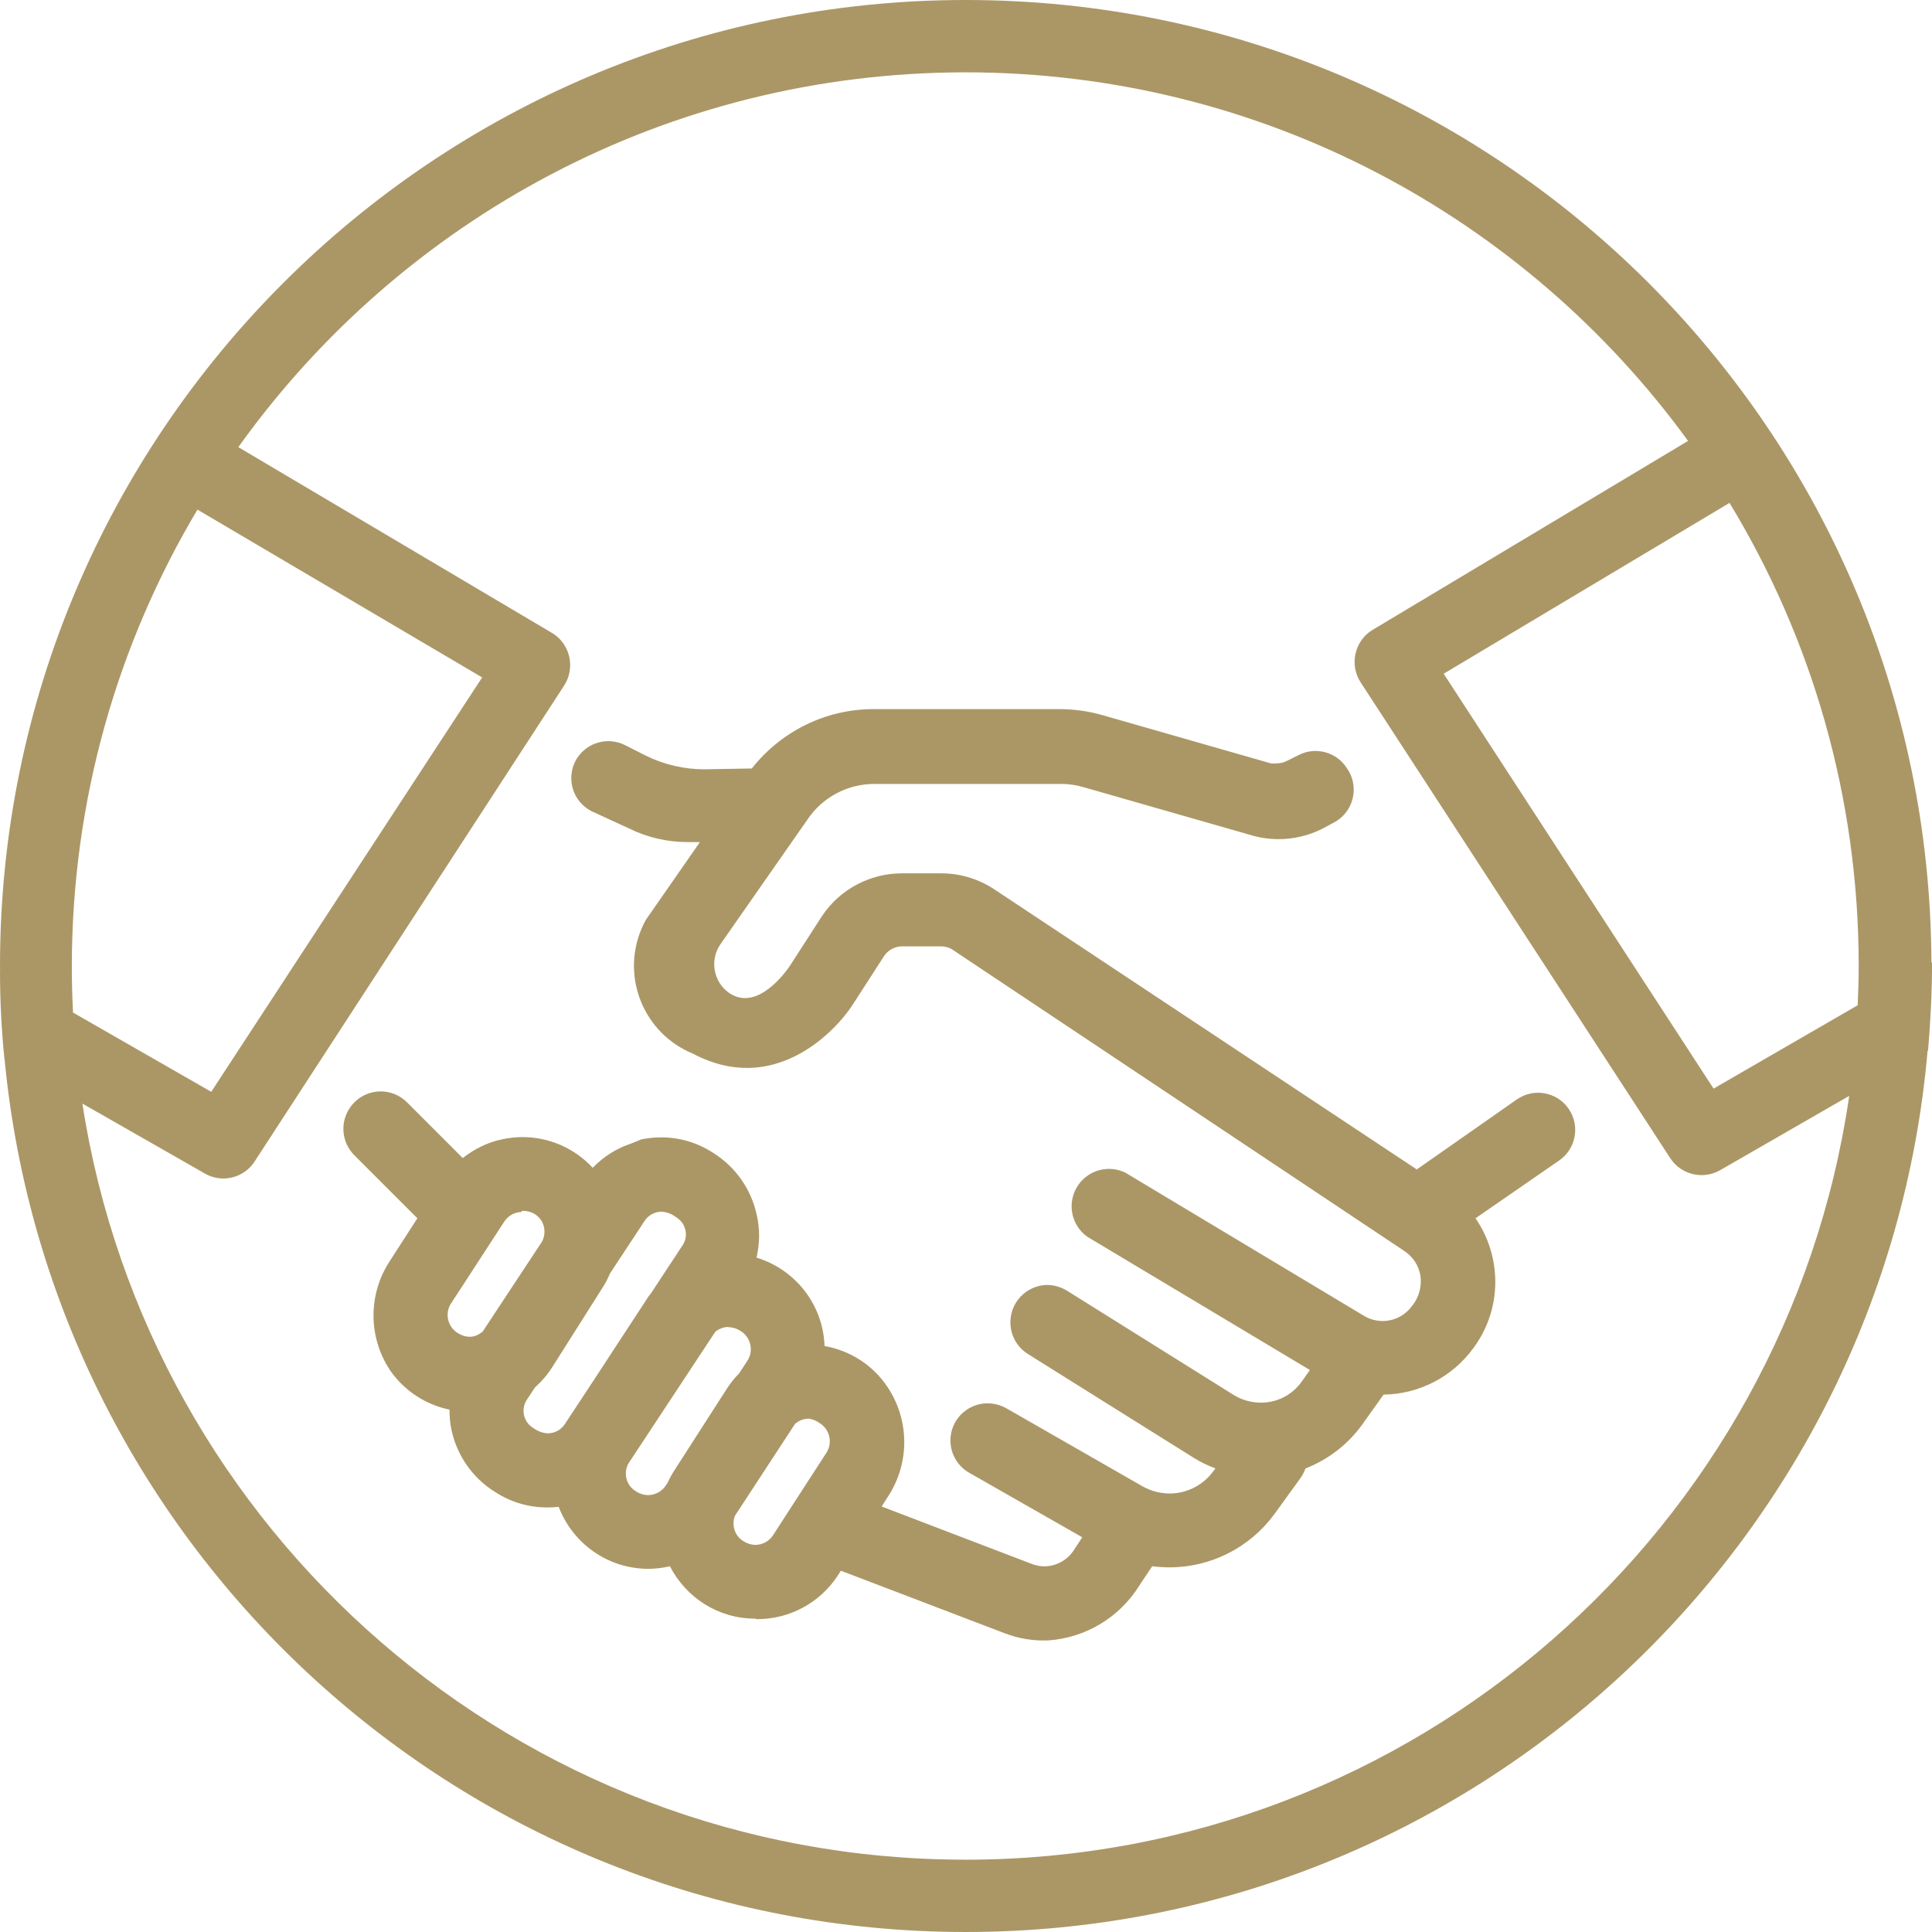
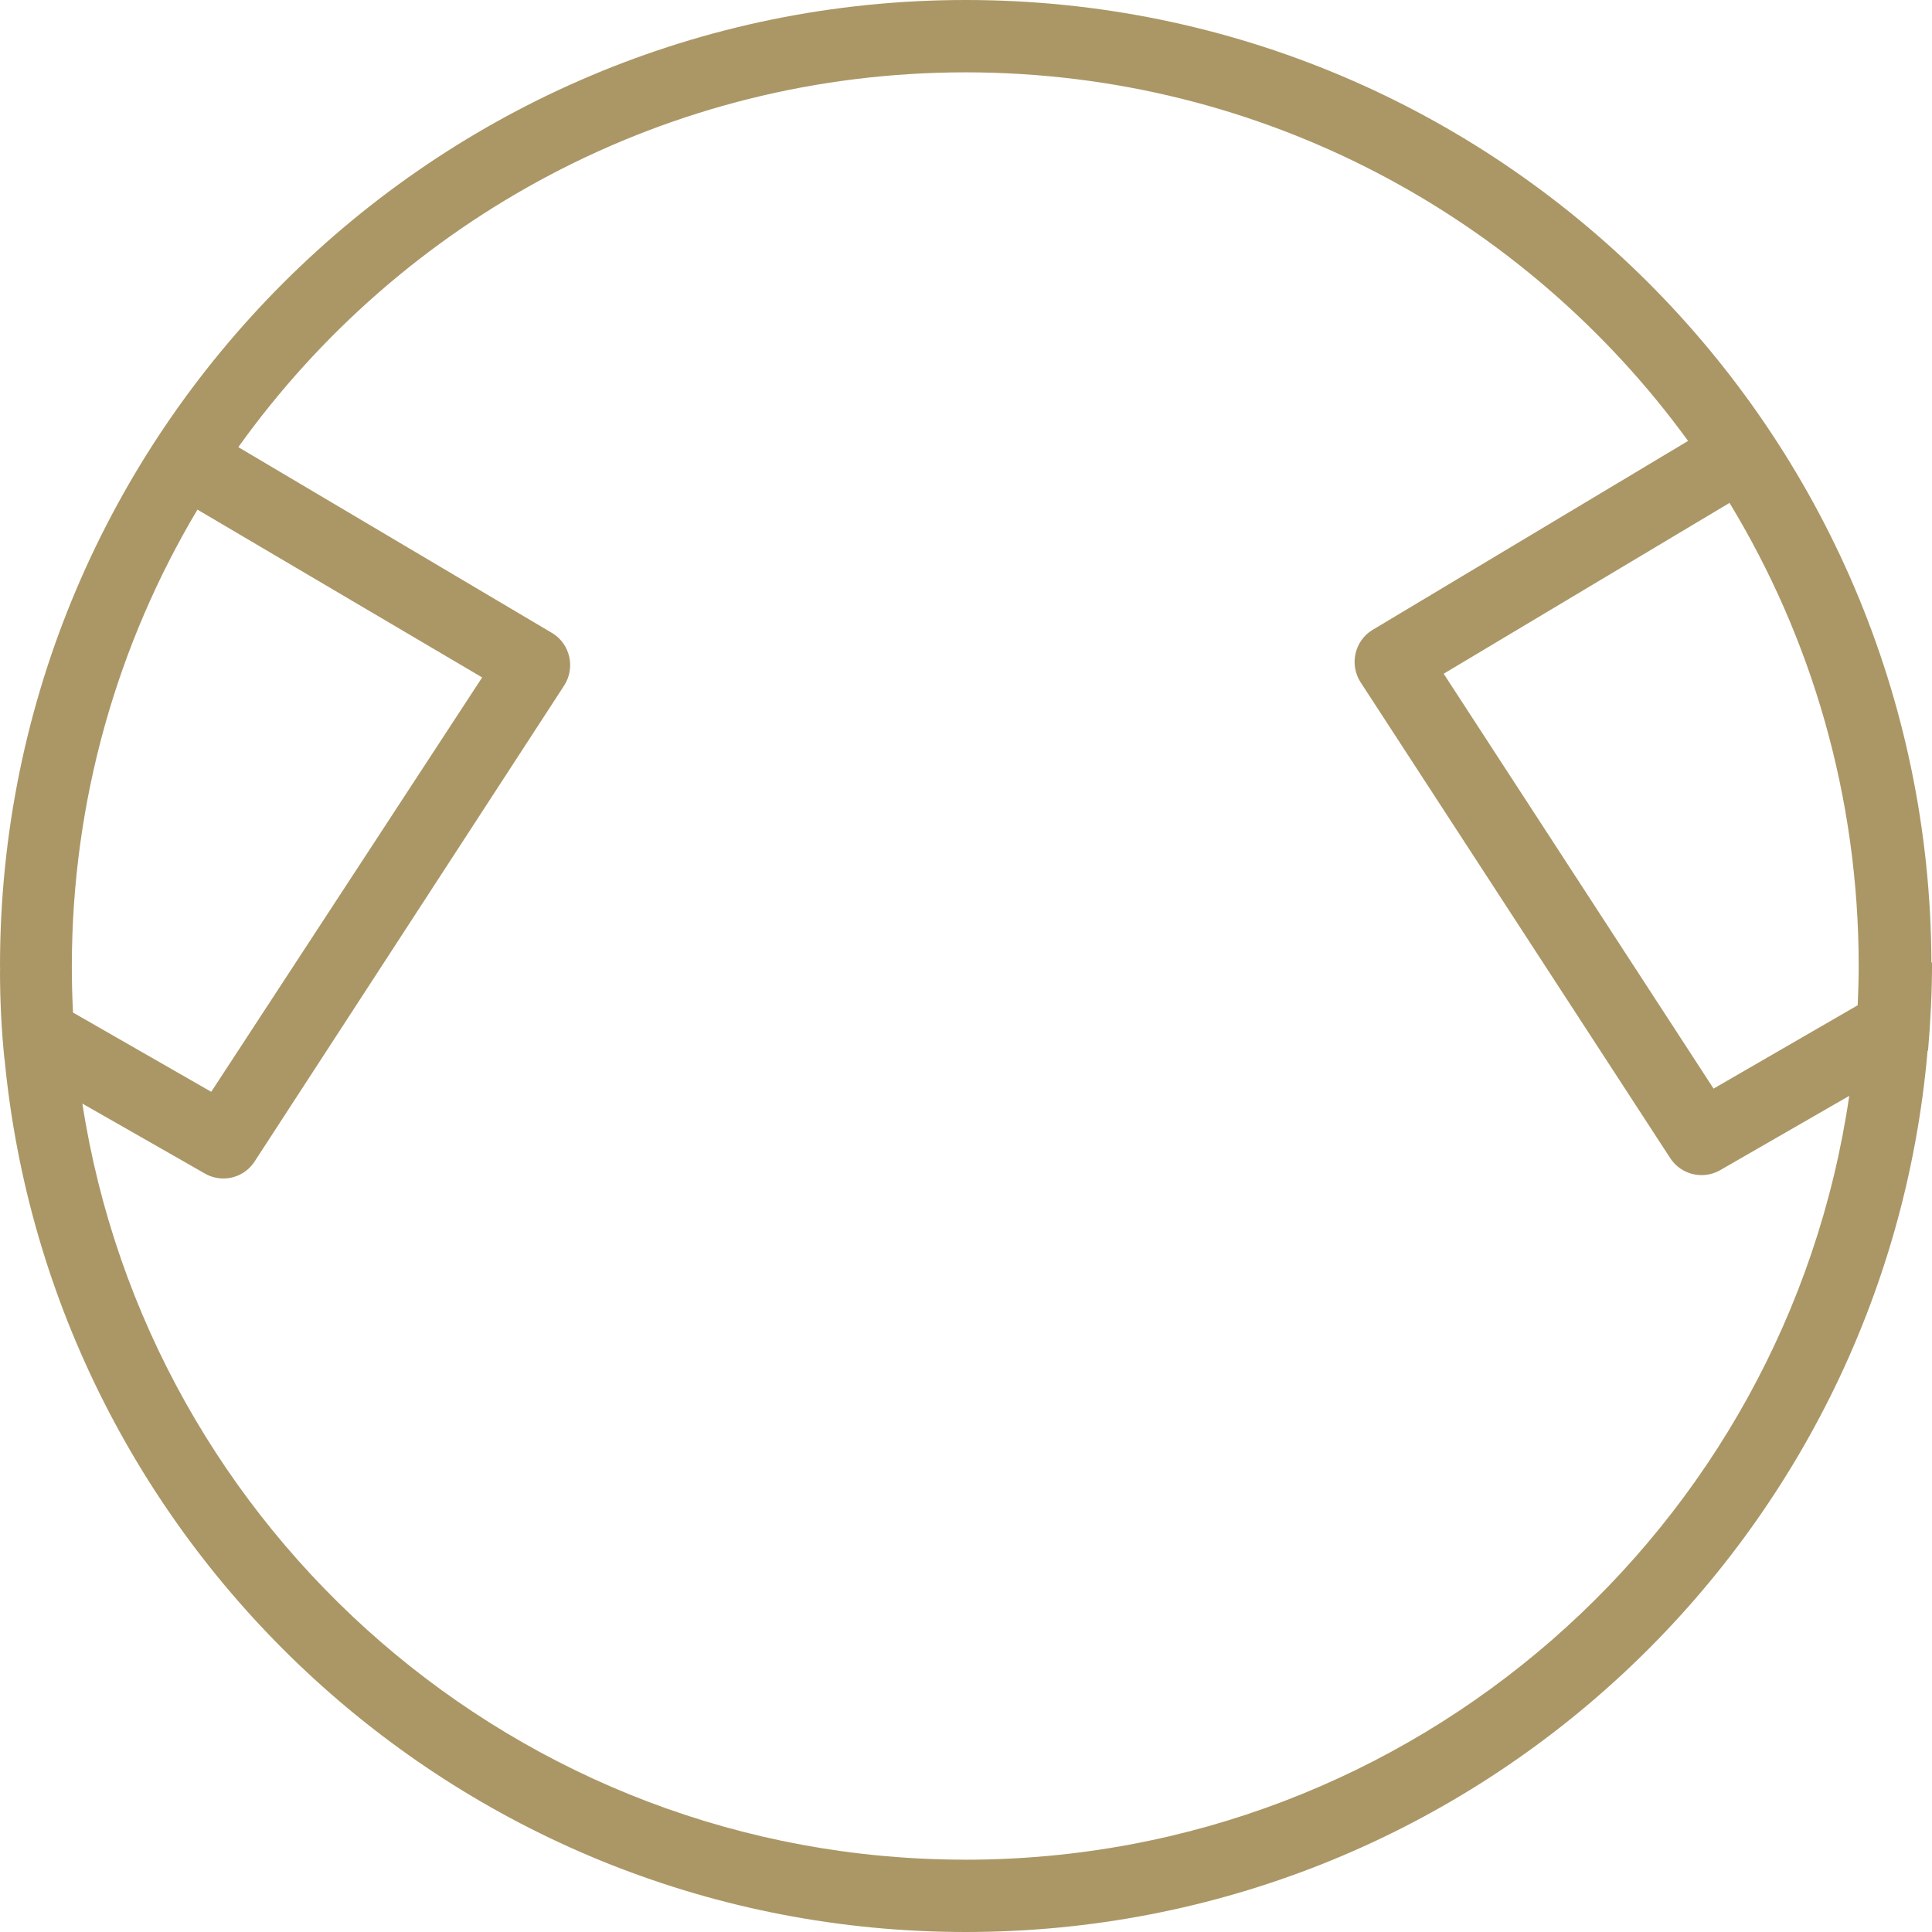
<svg xmlns="http://www.w3.org/2000/svg" version="1.1" viewBox="0 0 50 50">
  <defs>
    <style>
      .cls-1 {
        fill: #ab9766;
      }
    </style>
  </defs>
  <g>
    <g id="Layer_1">
-       <path class="cls-1" d="M40.592,28.689c-.305-.435-.905-.539-1.339-.234l-2.587,1.81-10.929-7.246c-.41-.273-.891-.419-1.384-.417h-1.012c-.832,0-1.609.416-2.07,1.109l-.827,1.282c-.109.16-.84,1.192-1.564.711-.006-.004-.011-.008-.017-.011-.408-.294-.501-.862-.208-1.271l2.237-3.205c.388-.583,1.043-.931,1.743-.929h4.826c.196,0,.39.028.577.083l4.364,1.25c.223.064.454.096.686.096.389,0,.773-.09,1.122-.263l.333-.179c.033-.019.065-.038.095-.061.429-.312.525-.913.213-1.343-.267-.41-.8-.553-1.237-.333l-.32.16c-.078.038-.163.058-.25.058-.051.007-.103.007-.154,0l-4.364-1.25c-.361-.103-.734-.154-1.109-.154h-4.813c-1.235,0-2.39.574-3.147,1.536l-1.198.021c-.54.005-1.074-.118-1.557-.359l-.532-.269c-.435-.216-.963-.073-1.23.333-.02.031-.039.063-.055.095-.236.476-.043,1.053.433,1.289l.961.442c.47.232.988.353,1.512.353h.323l-1.4,2.013c-.047.084-.088.171-.124.26-.513,1.255.087,2.688,1.342,3.202,2.083,1.103,3.659-.545,4.121-1.244l.827-1.282c.104-.156.28-.25.468-.25h1.006c.112,0,.221.033.314.096l11.676,7.788c.223.146.374.378.417.641.04.283-.041.569-.224.789-.288.392-.829.498-1.243.244l-6.165-3.699c-.424-.21-.938-.081-1.214.303-.312.434-.213,1.039.221,1.351l5.764,3.451-.208.293c-.243.351-.644.557-1.07.551-.249-.001-.493-.072-.705-.205l-4.294-2.686c-.163-.103-.352-.157-.545-.154-.32.013-.613.183-.783.455-.283.454-.145,1.051.309,1.333l4.3,2.692c.174.109.36.194.55.268l-.044.059c-.264.371-.691.591-1.147.59-.247-.003-.49-.069-.705-.192l-3.512-2.013c-.164-.092-.351-.137-.538-.128-.336.018-.638.21-.797.506-.251.468-.075,1.051.393,1.302l2.905,1.658-.22.335c-.168.258-.454.415-.763.417-.112-.001-.222-.023-.327-.064l-3.882-1.485.152-.239c.577-.863.577-1.99,0-2.853-.378-.569-.97-.945-1.63-1.061-.038-1.083-.765-1.984-1.76-2.288.082-.359.092-.734.006-1.1-.142-.67-.552-1.254-1.134-1.615-.399-.26-.864-.398-1.339-.397-.172,0-.344.017-.513.051l-.25.103c-.386.125-.731.344-1.01.633-.465-.502-1.121-.795-1.816-.794-.179,0-.357.02-.532.058-.376.078-.719.251-1.015.485l-1.446-1.446c-.045-.045-.095-.086-.149-.121-.444-.292-1.04-.169-1.332.275-.254.38-.206.886.115,1.212l1.637,1.638-.708,1.099c-.569.859-.569,1.974,0,2.833.366.532.921.891,1.541,1.021-.001.172.012.346.049.518.141.671.551,1.255,1.134,1.615.399.26.864.398,1.339.397.102.001.203-.004.302-.016.356.931,1.248,1.597,2.304,1.605.196.001.388-.023.575-.066.413.801,1.239,1.355,2.202,1.355l.045.013c.849.005,1.641-.423,2.102-1.135l.075-.118,4.238,1.618c.359.139.743.202,1.128.186.972-.067,1.853-.599,2.365-1.43l.327-.49c.142.018.285.028.429.029,1.073.006,2.085-.502,2.724-1.365l.673-.93c.061-.081.107-.17.14-.264.578-.226,1.088-.611,1.462-1.127l.559-.784c.92-.013,1.782-.458,2.324-1.203.026-.036.052-.072.077-.109.683-1.014.632-2.303-.021-3.252l2.168-1.498c.426-.297.54-.879.256-1.314-.006-.01-.013-.019-.02-.029ZM11.683,33.718l1.359-2.09c.099-.161.273-.26.461-.263v-.026c.112-.008.222.017.32.071.021.012.042.026.061.041.211.163.261.445.147.676l-1.541,2.336c-.094.076-.203.131-.328.133-.111-.001-.22-.035-.314-.096-.008-.005-.016-.01-.024-.015-.251-.172-.315-.515-.143-.767h0ZM13.798,36.955c-.01-.006-.021-.013-.03-.02-.234-.165-.289-.49-.124-.724l.201-.305c.17-.151.321-.325.446-.522l1.282-2.026c.086-.128.155-.264.214-.402l.888-1.348c.095-.153.262-.247.442-.25.14.008.275.06.385.147.011.007.022.014.033.022.231.164.285.485.121.715l-.815,1.238c-.017.025-.04.045-.056.07l-1.41,2.156-.75,1.139c-.095.153-.262.247-.442.25-.14-.007-.274-.056-.384-.141h0ZM16.451,38.59c-.011-.007-.022-.014-.033-.022-.221-.158-.279-.448-.161-.683l2.254-3.418c.096-.078.216-.126.344-.126v.006c.11.003.216.036.308.096.009.005.017.011.026.017.252.171.318.514.147.765l-.206.316c-.116.118-.221.248-.313.389l-1.359,2.115c-.067.103-.126.211-.177.322l-.041.063c-.1.163-.277.262-.468.263-.115-.002-.226-.038-.32-.103h0ZM19.553,39.981c-.111-.001-.221-.035-.314-.096-.008-.005-.016-.01-.024-.015-.211-.145-.28-.408-.197-.638l1.561-2.387c.093-.072.199-.125.32-.127v-.006c.111.008.219.048.308.115.009.005.017.011.026.017.252.17.318.514.147.765l-1.365,2.109c-.098.162-.272.261-.461.263Z" />
      <path class="cls-1" d="M50,24.904l-.015.009c-.047-13.767-11.218-24.913-24.992-24.913S0,11.193,0,25c0,.042.003.082.003.124l-.003-.002c0,.769.038,1.532.115,2.288h.003c1.213,12.676,11.885,22.59,24.876,22.59,13.065,0,23.781-10.028,24.892-22.808l.012-.006c.064-.75.103-1.513.103-2.282ZM48.077,26.016l-3.73,2.157-6.985-10.737,7.398-4.421c2.124,3.499,3.345,7.606,3.343,11.998,0,.337-.012.67-.026,1.003ZM1.859,25c.004-4.316,1.191-8.354,3.251-11.811l7.368,4.343-7.011,10.724-3.577-2.051c-.021-.399-.031-.801-.031-1.205ZM24.968,48.128c-11.554-.006-21.124-8.489-22.836-19.567l3.193,1.823c.14.075.296.115.455.115.326,0,.629-.163.807-.436l8.017-12.327c.288-.454.155-1.056-.299-1.345h-.002s-8.135-4.819-8.135-4.819C10.365,5.704,17.23,1.874,24.994,1.872c7.687.004,14.492,3.763,18.693,9.539l-8.176,4.897c-.218.135-.372.353-.429.603-.06.255-.013.523.128.743l8.017,12.321c.279.425.838.562,1.282.314l3.349-1.928c-1.628,11.185-11.256,19.774-22.889,19.768Z" />
    </g>
  </g>
</svg>